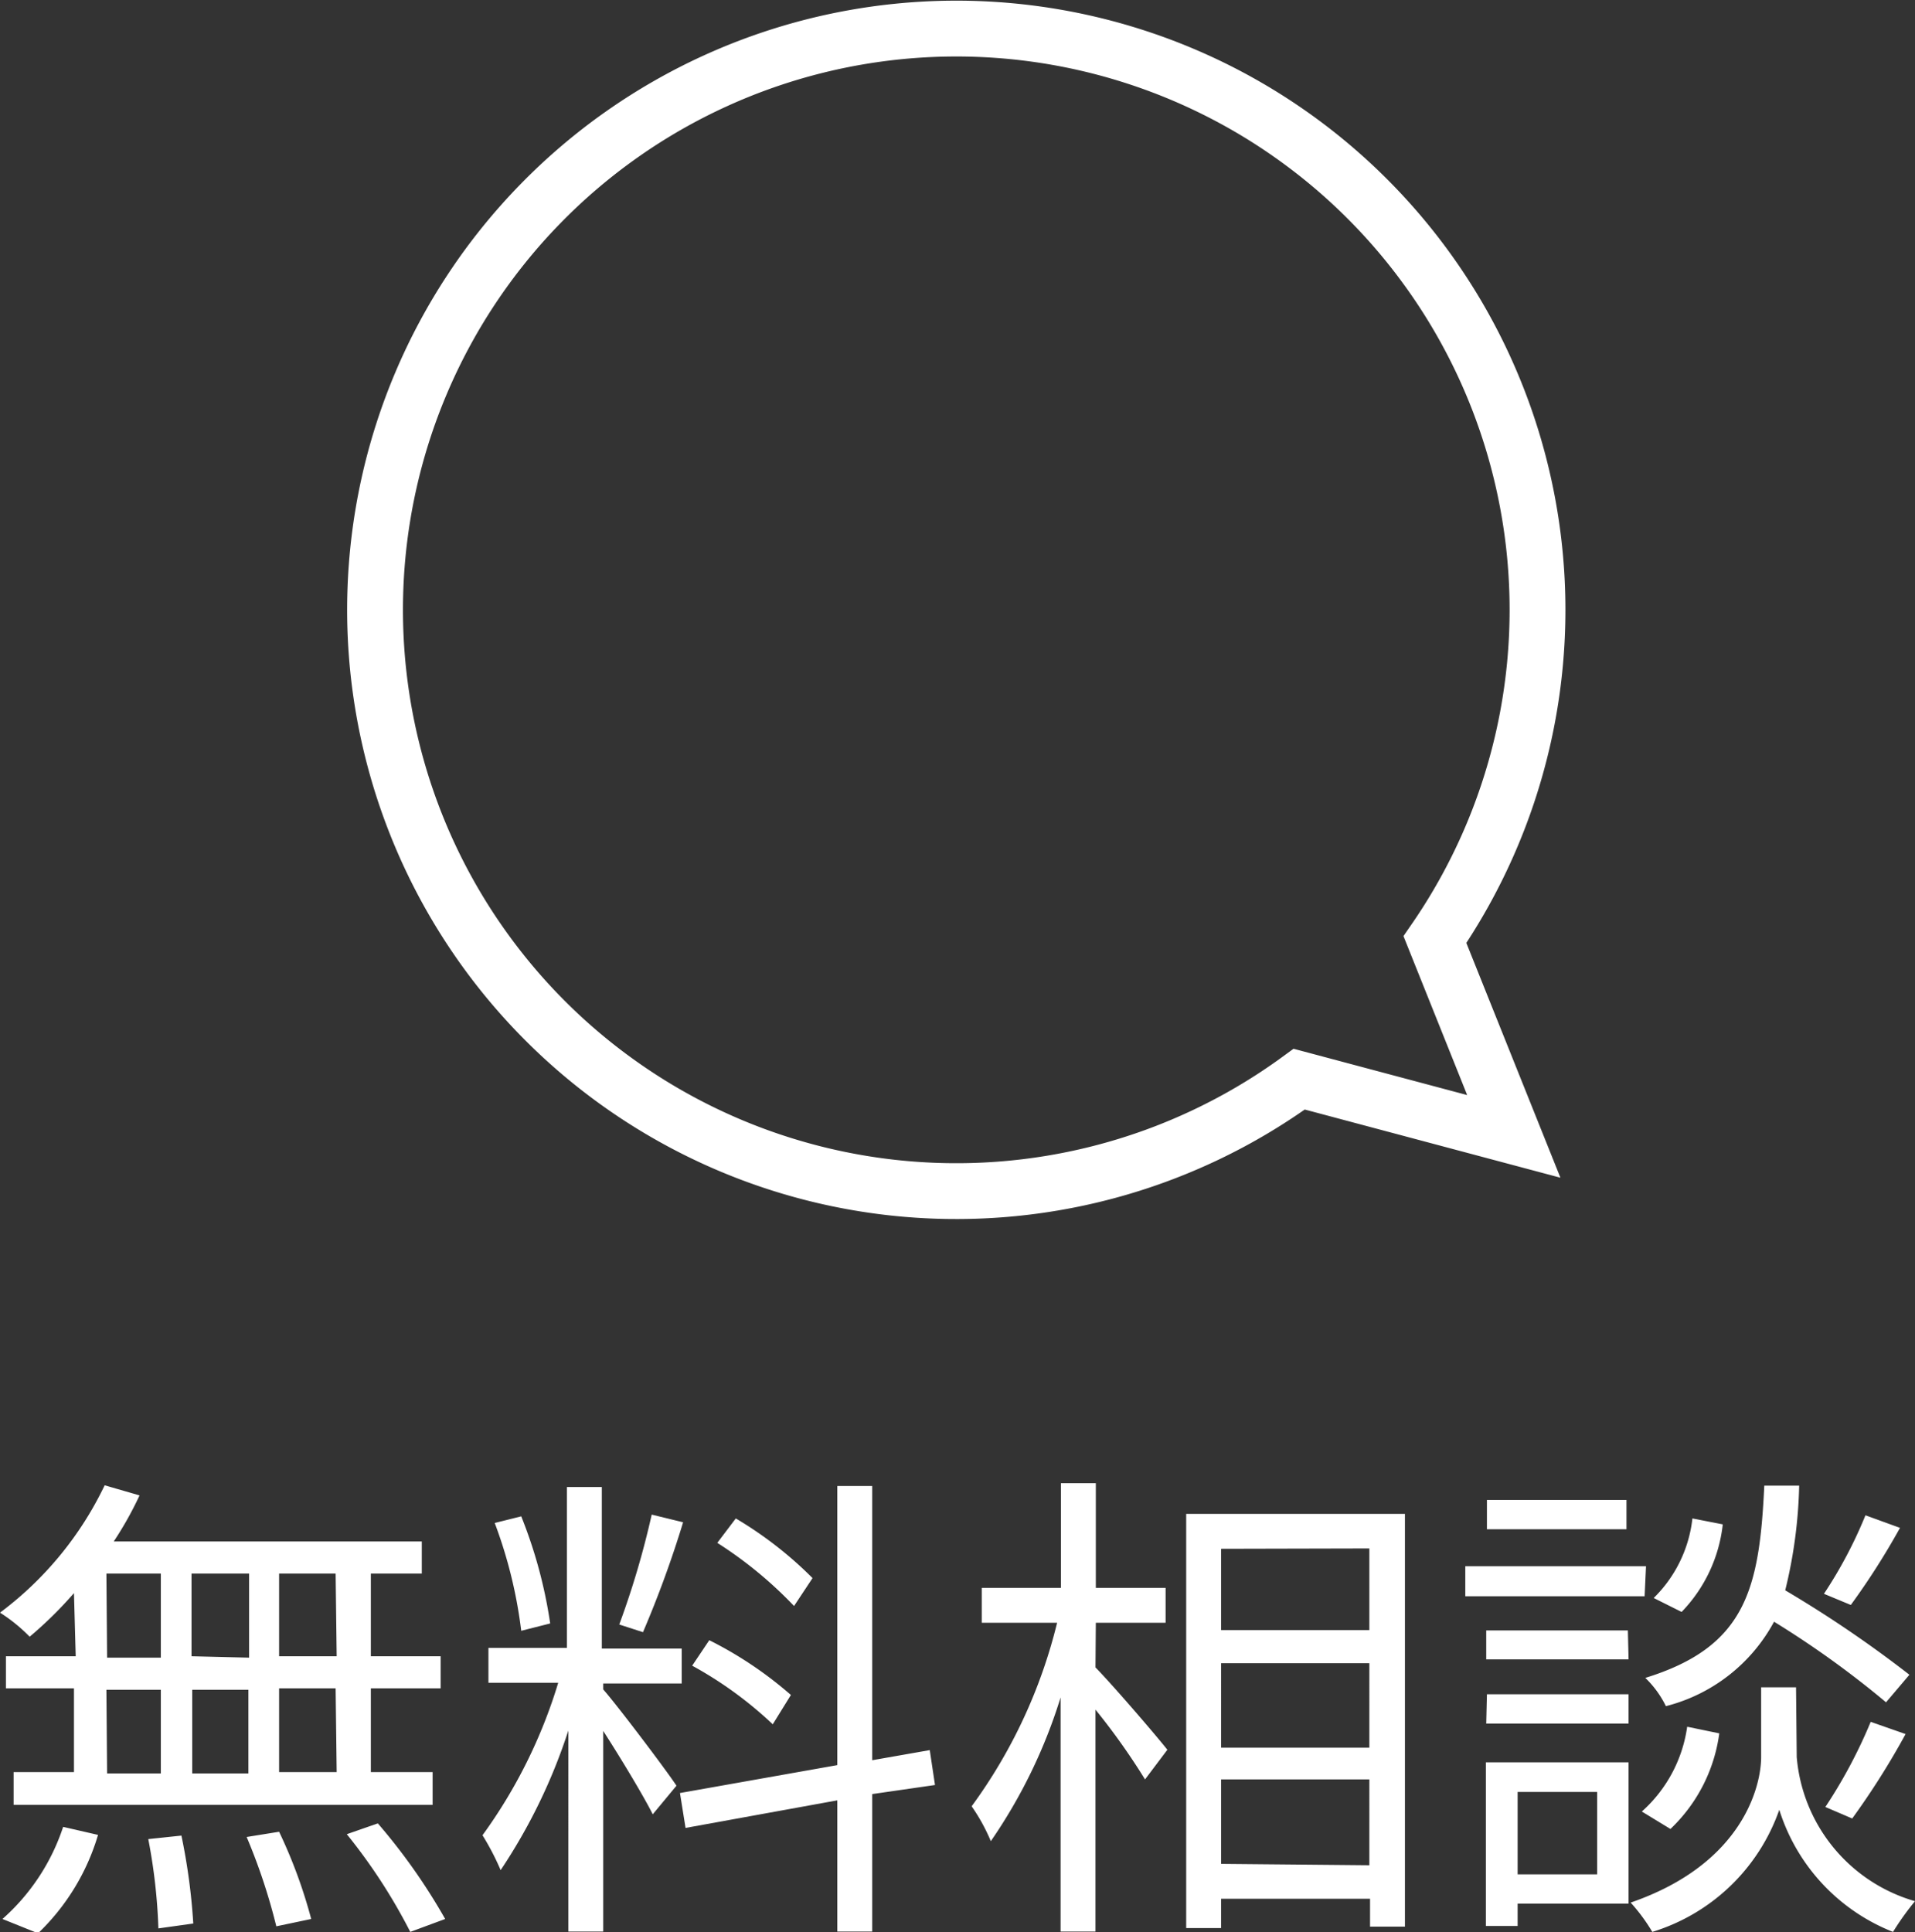
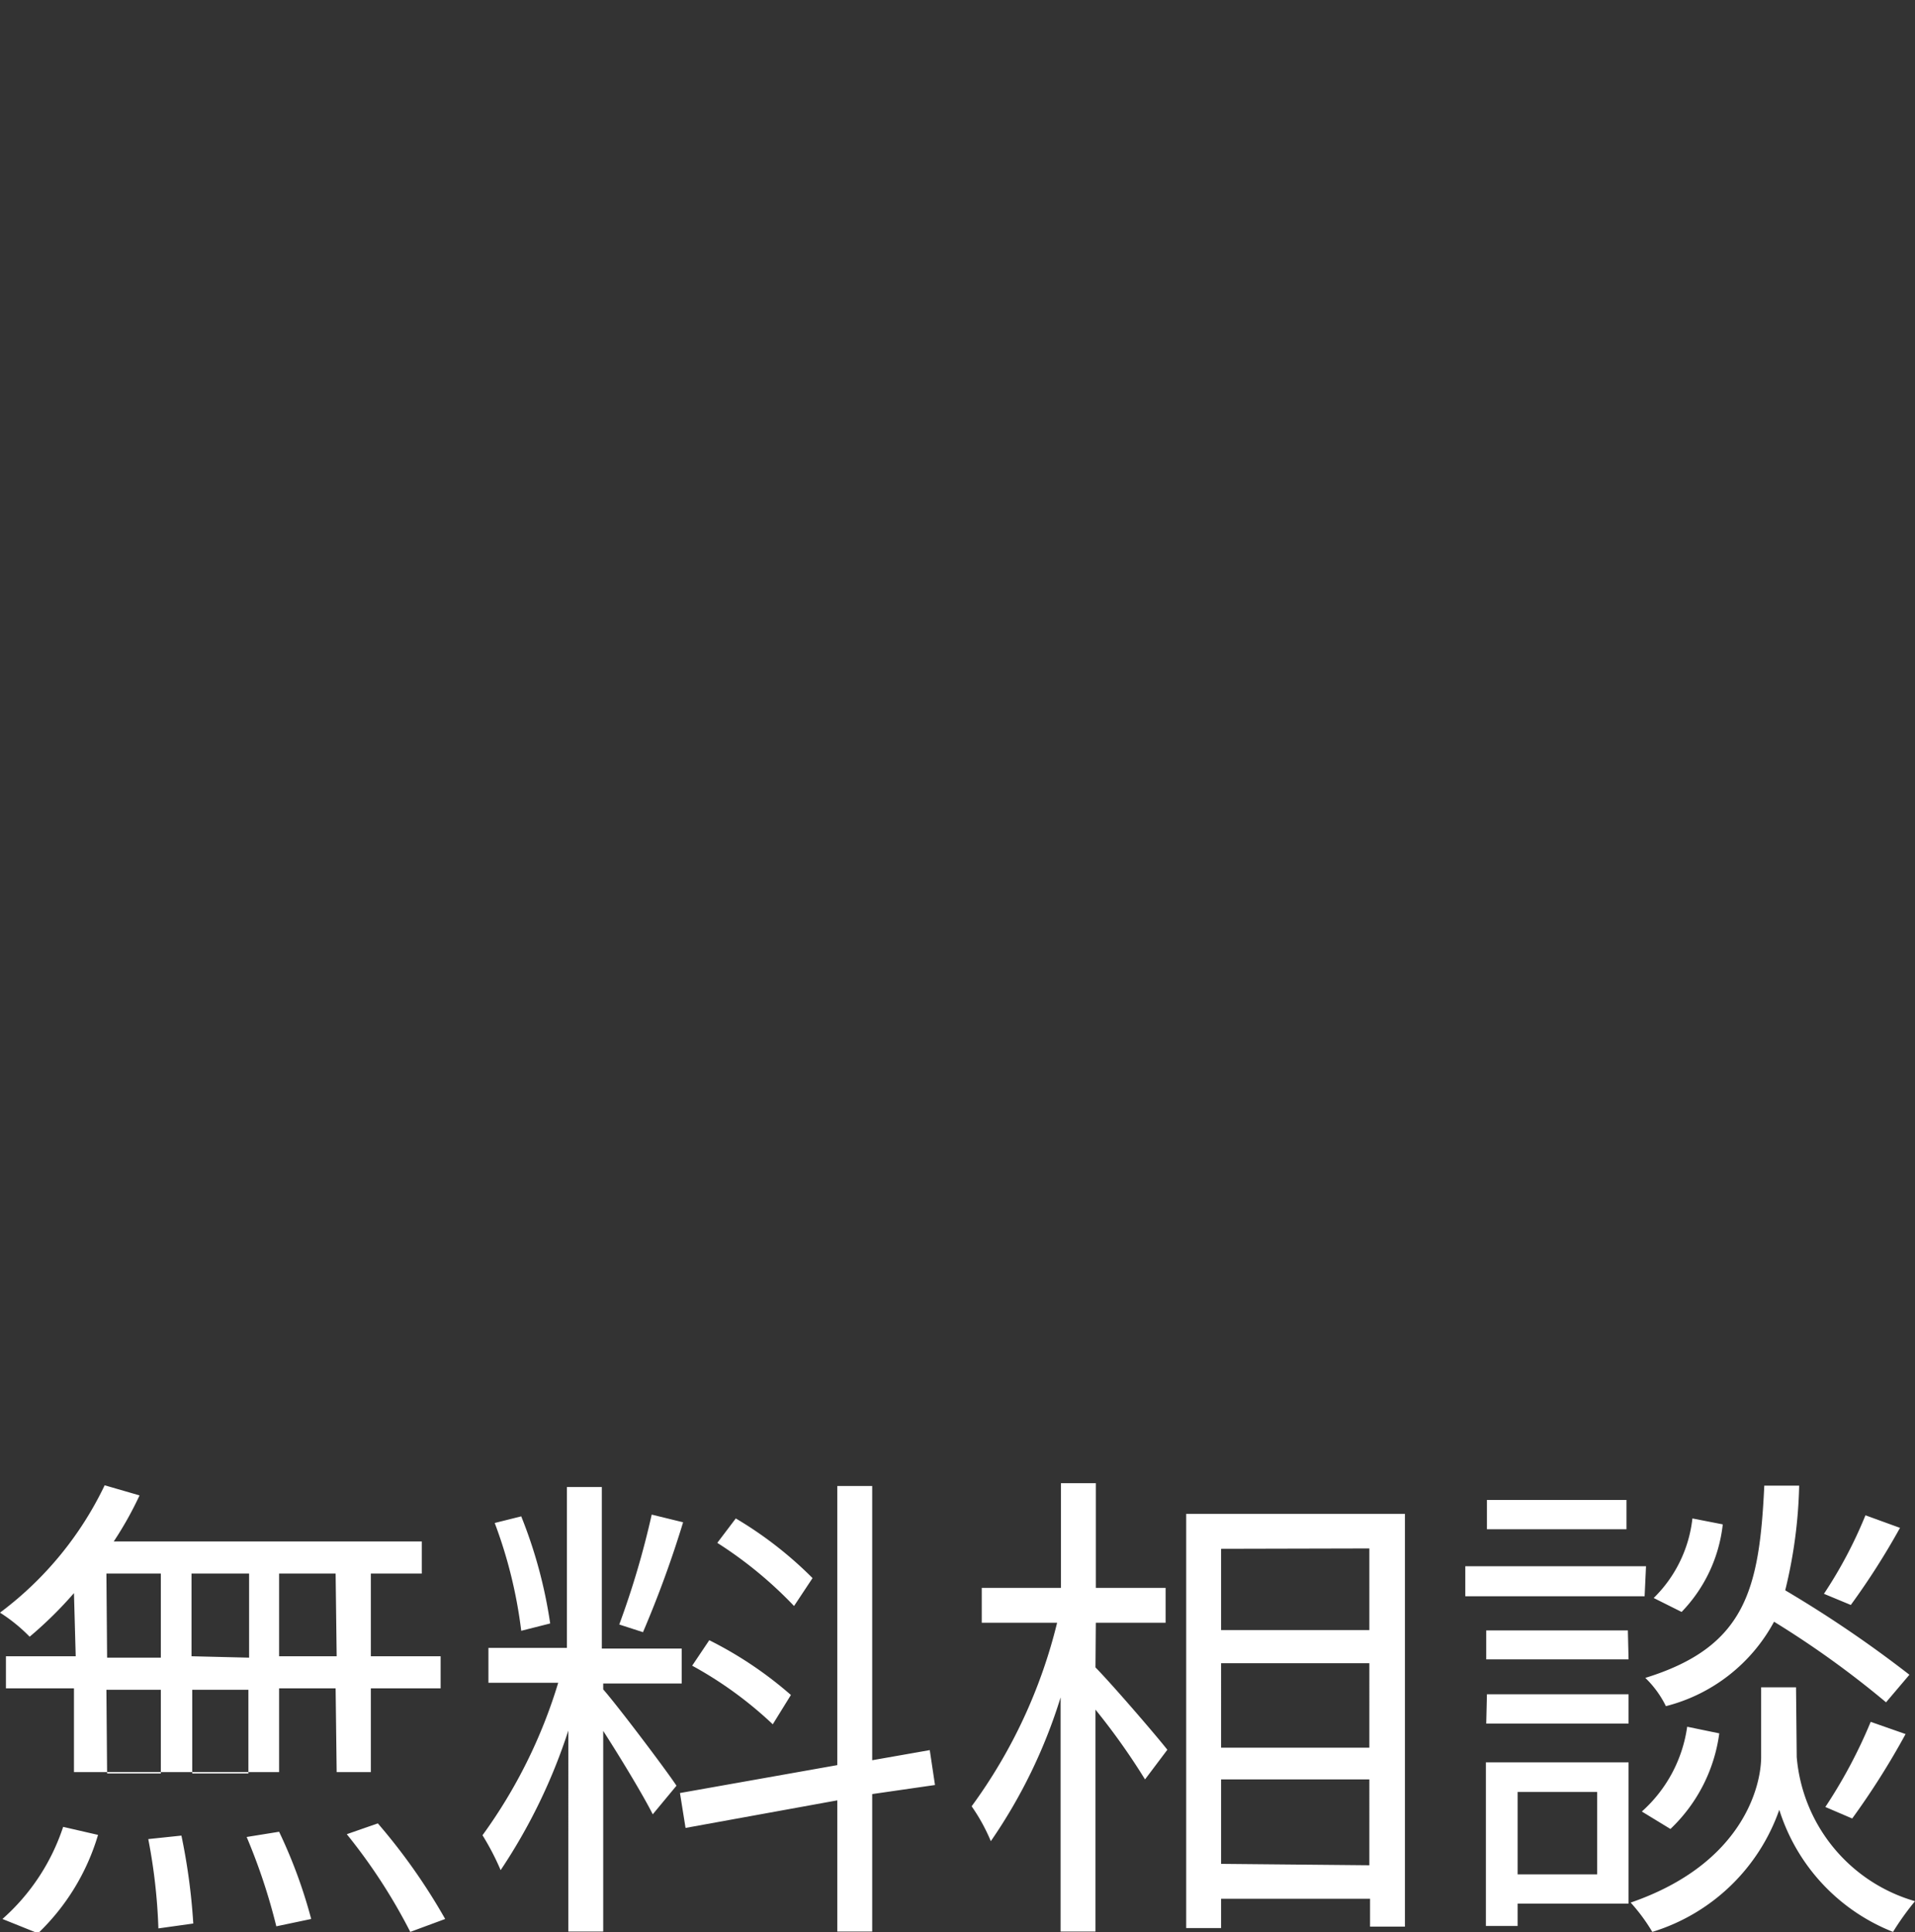
<svg xmlns="http://www.w3.org/2000/svg" viewBox="0 0 54.89 55.38">
  <rect x="0" y="0" width="54.89" height="55.38" fill="#333333" stroke="none" />
  <defs>
    <style>.cls-1{fill:#fff;}.cls-2{fill:none;stroke:#fff;stroke-miterlimit:10;stroke-width:1.6px;}</style>
  </defs>
  <g id="レイヤー_2" data-name="レイヤー 2">
    <g id="ベース">
-       <path class="cls-1" d="M2.12,45.66A11.44,11.44,0,0,1,.85,46.91,4.75,4.75,0,0,0,0,46.22a9.86,9.86,0,0,0,3-3.65l1,.29a10.09,10.09,0,0,1-.74,1.32h8.83v.92H10.63v2.37h2v.92h-2v2.4H12.4v.94H.39v-.94H2.12v-2.4H.17v-.92h2ZM.07,55a6.05,6.05,0,0,0,1.74-2.64l1,.23a6.42,6.42,0,0,1-1.72,2.82Zm3-7.49H4.61V45.1H3.05Zm0,3.32H4.61v-2.4H3.05Zm2.13,1.78a17.63,17.63,0,0,1,.34,2.52l-1,.14a16.17,16.17,0,0,0-.29-2.56Zm1.94-5.1V45.1H5.49v2.37Zm-1.63.92v2.4H7.12v-2.4ZM8,52.5A14.32,14.32,0,0,1,8.92,55l-1,.21a17,17,0,0,0-.85-2.56Zm1.62-7.4H8v2.37H9.65Zm0,3.29H8v2.4H9.65Zm1.21,3.87A17.09,17.09,0,0,1,12.76,55l-1,.37a16.06,16.06,0,0,0-1.82-2.8Z" />
+       <path class="cls-1" d="M2.12,45.66A11.44,11.44,0,0,1,.85,46.91,4.75,4.75,0,0,0,0,46.22a9.86,9.86,0,0,0,3-3.65l1,.29a10.09,10.09,0,0,1-.74,1.32h8.83v.92H10.63v2.37h2v.92h-2v2.4H12.4v.94v-.94H2.12v-2.4H.17v-.92h2ZM.07,55a6.05,6.05,0,0,0,1.74-2.64l1,.23a6.42,6.42,0,0,1-1.72,2.82Zm3-7.49H4.61V45.1H3.05Zm0,3.32H4.61v-2.4H3.05Zm2.13,1.78a17.63,17.63,0,0,1,.34,2.52l-1,.14a16.17,16.17,0,0,0-.29-2.56Zm1.94-5.1V45.1H5.49v2.37Zm-1.63.92v2.4H7.12v-2.4ZM8,52.5A14.32,14.32,0,0,1,8.92,55l-1,.21a17,17,0,0,0-.85-2.56Zm1.62-7.4H8v2.37H9.65Zm0,3.29H8v2.4H9.65Zm1.21,3.87A17.09,17.09,0,0,1,12.76,55l-1,.37a16.06,16.06,0,0,0-1.82-2.8Z" />
      <path class="cls-1" d="M17.29,48.42c.39.44,1.79,2.29,2.1,2.76l-.68.82c-.26-.52-.91-1.6-1.42-2.39v5.75h-1V49.6a16.12,16.12,0,0,1-1.94,4,7.4,7.4,0,0,0-.52-1A14.62,14.62,0,0,0,16,48.23h-2v-1h2.25V42.62h1v4.63h2.29v1H17.29Zm-2.35-1.68a13.34,13.34,0,0,0-.76-3.09l.76-.19a13.47,13.47,0,0,1,.83,3.07Zm4.64-3.11a31,31,0,0,1-1.15,3.15l-.68-.22a24.61,24.61,0,0,0,.93-3.15ZM25,51.42v3.94h-1V51.6l-4.35.79-.16-1,4.51-.8v-8h1v7.86l1.65-.29.15,1Zm-2.85-2a11.13,11.13,0,0,0-2.31-1.68l.49-.73a11.06,11.06,0,0,1,2.34,1.57Zm.61-3.39a11.74,11.74,0,0,0-2.2-1.81l.53-.7a11.05,11.05,0,0,1,2.2,1.71Z" />
      <path class="cls-1" d="M31.4,47.79c.51.52,1.78,2,2.06,2.36l-.64.85a19.15,19.15,0,0,0-1.42-2v6.36h-1V48.65a15.06,15.06,0,0,1-2,4.12,5.32,5.32,0,0,0-.55-1,14.85,14.85,0,0,0,2.45-5.26H28.14v-1h2.27v-3h1v3h2v1h-2Zm8.87-4.4V55.22h-1v-.8H35v.84H34V43.39Zm-5.27,1v2.33h4.25V44.38Zm0,5.7h4.25V47.67H35Zm4.25,3.37V51H35v2.42Z" />
      <path class="cls-1" d="M47.14,45.75H42v-.86h5.18Zm-.46,8.81H43.5v.64h-.91V50.51h4.09Zm0-7H42.6v-.83h4.06Zm-4.06,1h4.06v.84H42.6Zm4-4.73h-4v-.84h4ZM43.5,51.36v2.36h2.28V51.36Zm8-1a4.71,4.71,0,0,0,3.39,4.13,8,8,0,0,0-.63.88A5.55,5.55,0,0,1,51,51.87a5.59,5.59,0,0,1-3.64,3.5,5.18,5.18,0,0,0-.62-.84c3.25-1.12,3.74-3.38,3.74-4.17v-2h1Zm-4.44,1.56a4,4,0,0,0,1.3-2.43l.92.19a4.62,4.62,0,0,1-1.4,2.74Zm7-3.13a27.12,27.12,0,0,0-3.21-2.31,4.89,4.89,0,0,1-3.1,2.42,2.9,2.9,0,0,0-.59-.81c2.88-.89,3.27-2.54,3.41-5.51h1a13.73,13.73,0,0,1-.4,3A34,34,0,0,1,54.73,48Zm-4.68-5.1a4.28,4.28,0,0,1-1.18,2.51l-.8-.4a3.77,3.77,0,0,0,1.11-2.28Zm5.08.1A21,21,0,0,1,53.05,46l-.77-.32a12.74,12.74,0,0,0,1.19-2.25Zm-2.14,8a14.28,14.28,0,0,0,1.3-2.44l1,.35a22.2,22.2,0,0,1-1.53,2.42Z" />
-       <path class="cls-2" d="M41.13,26.93a16.66,16.66,0,1,0-3.89,4l6.15,1.64Z" />
    </g>
  </g>
</svg>